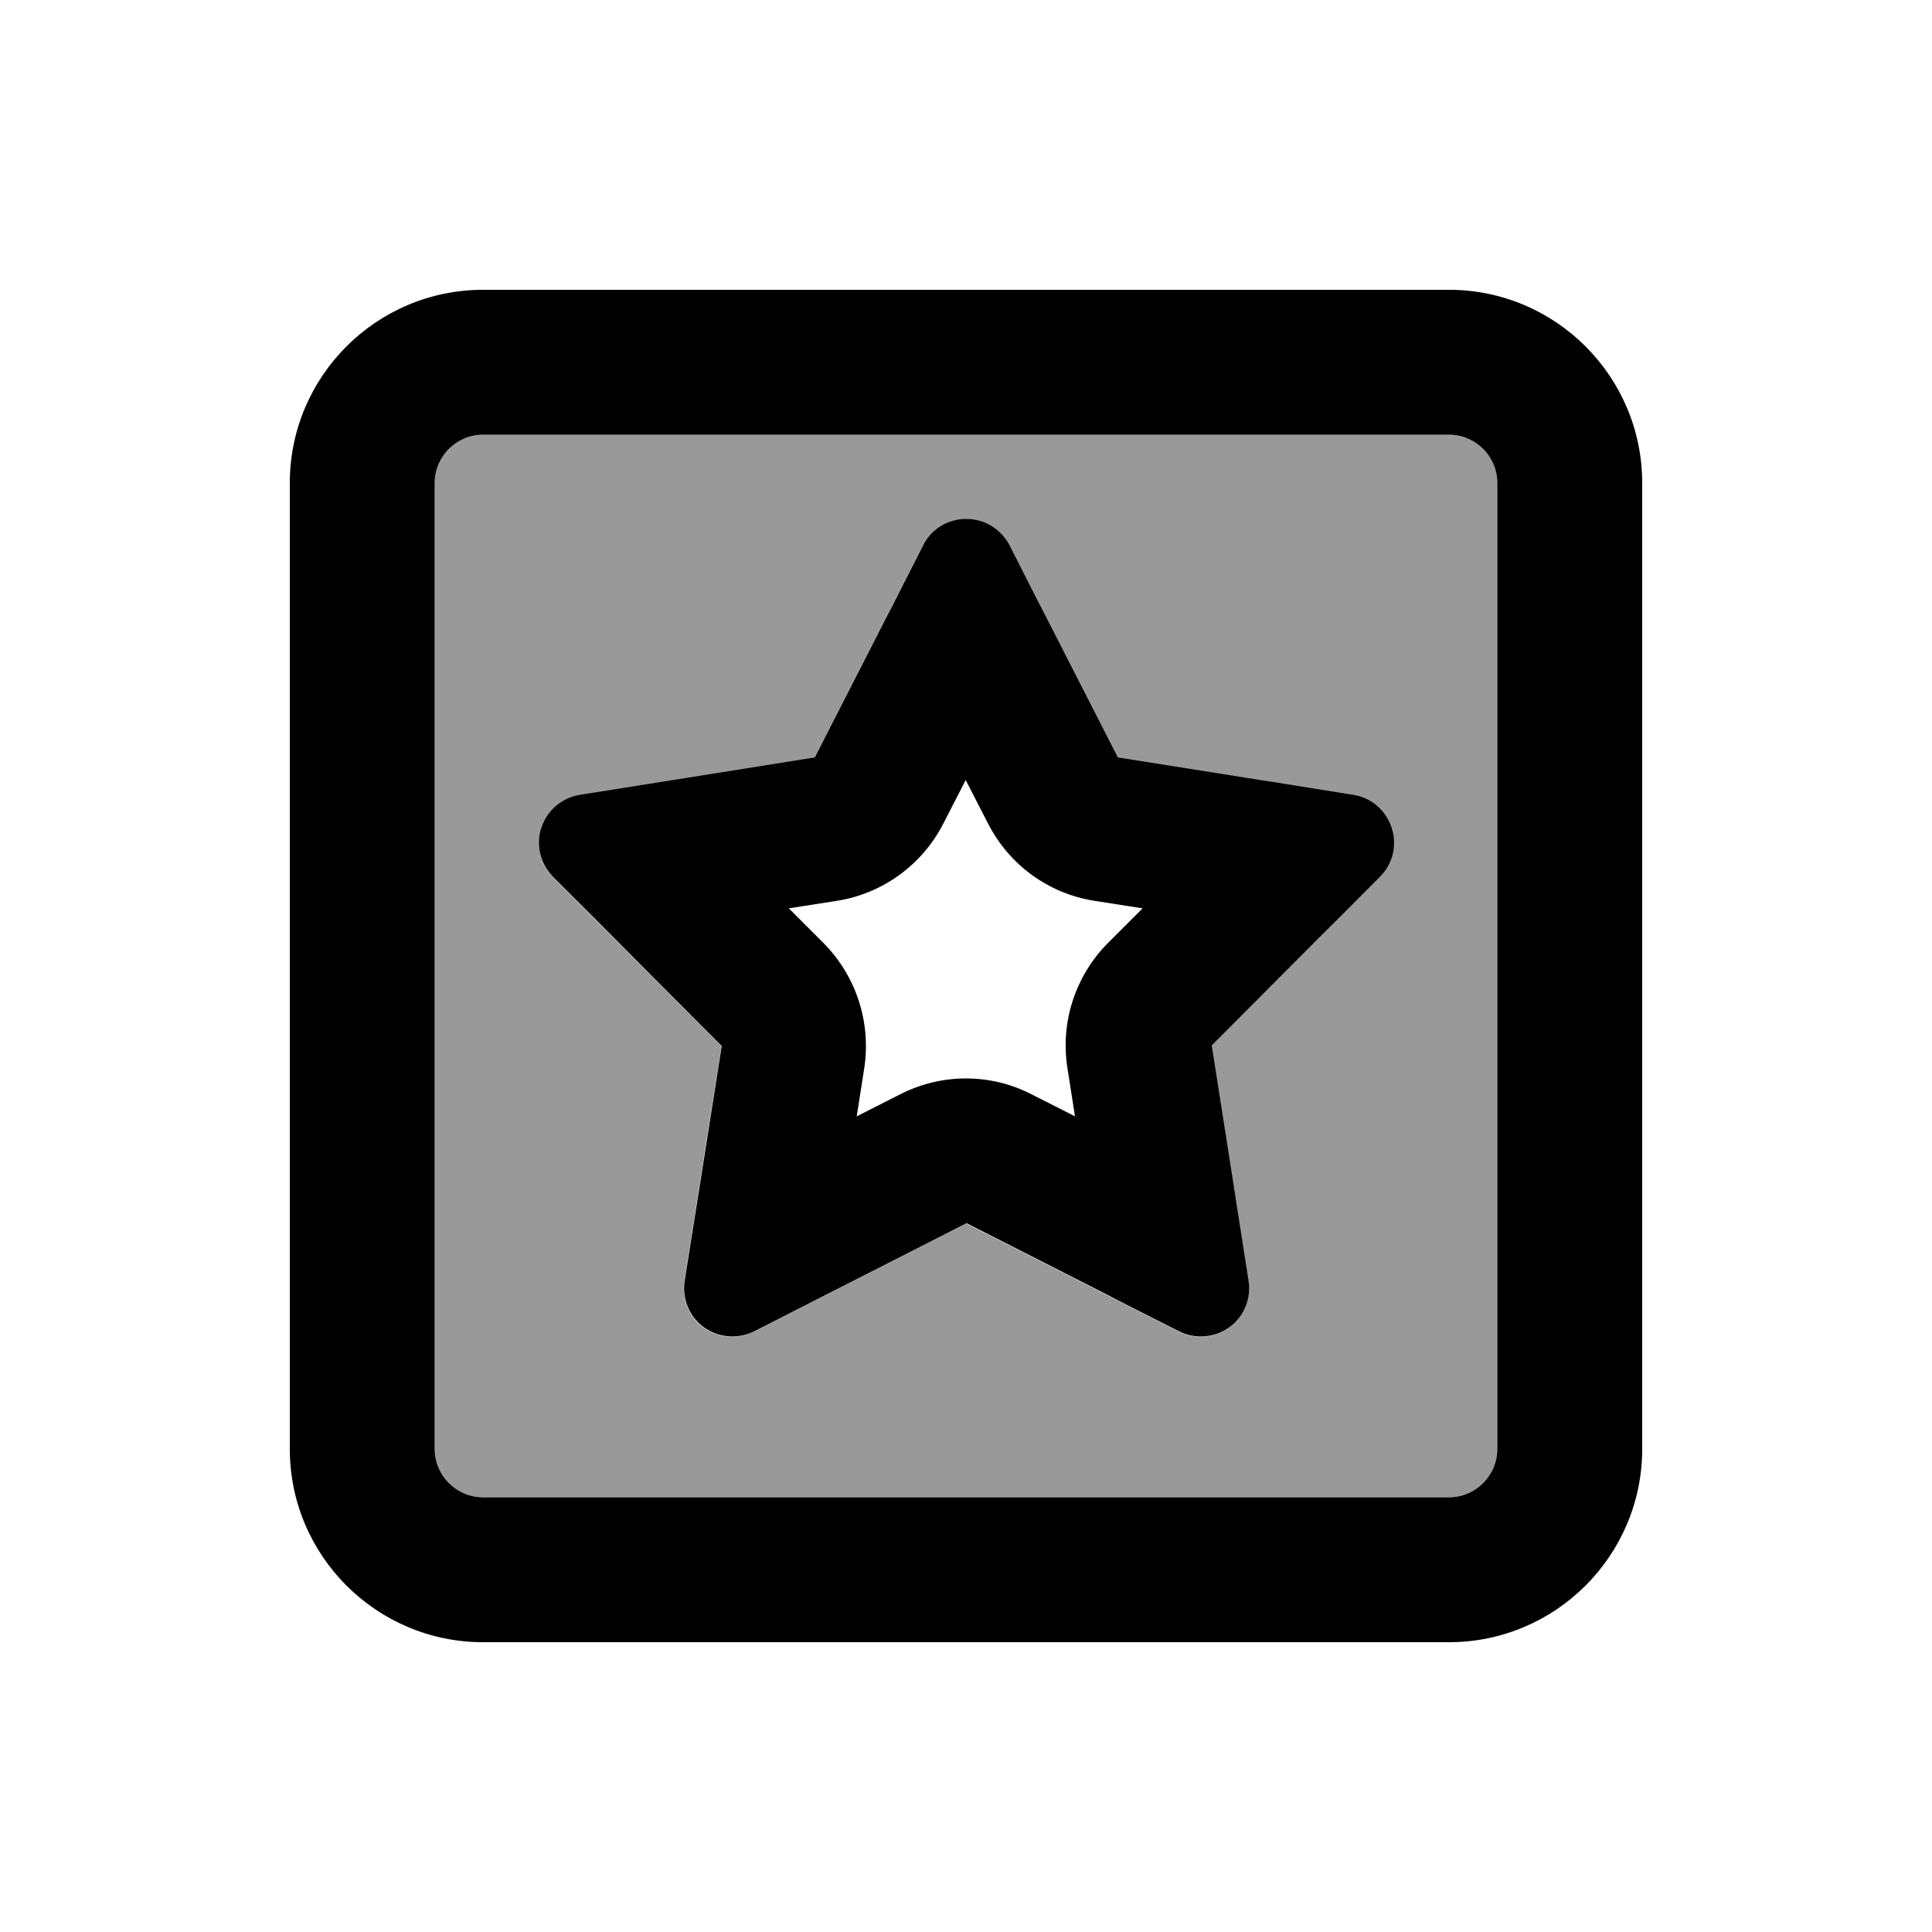
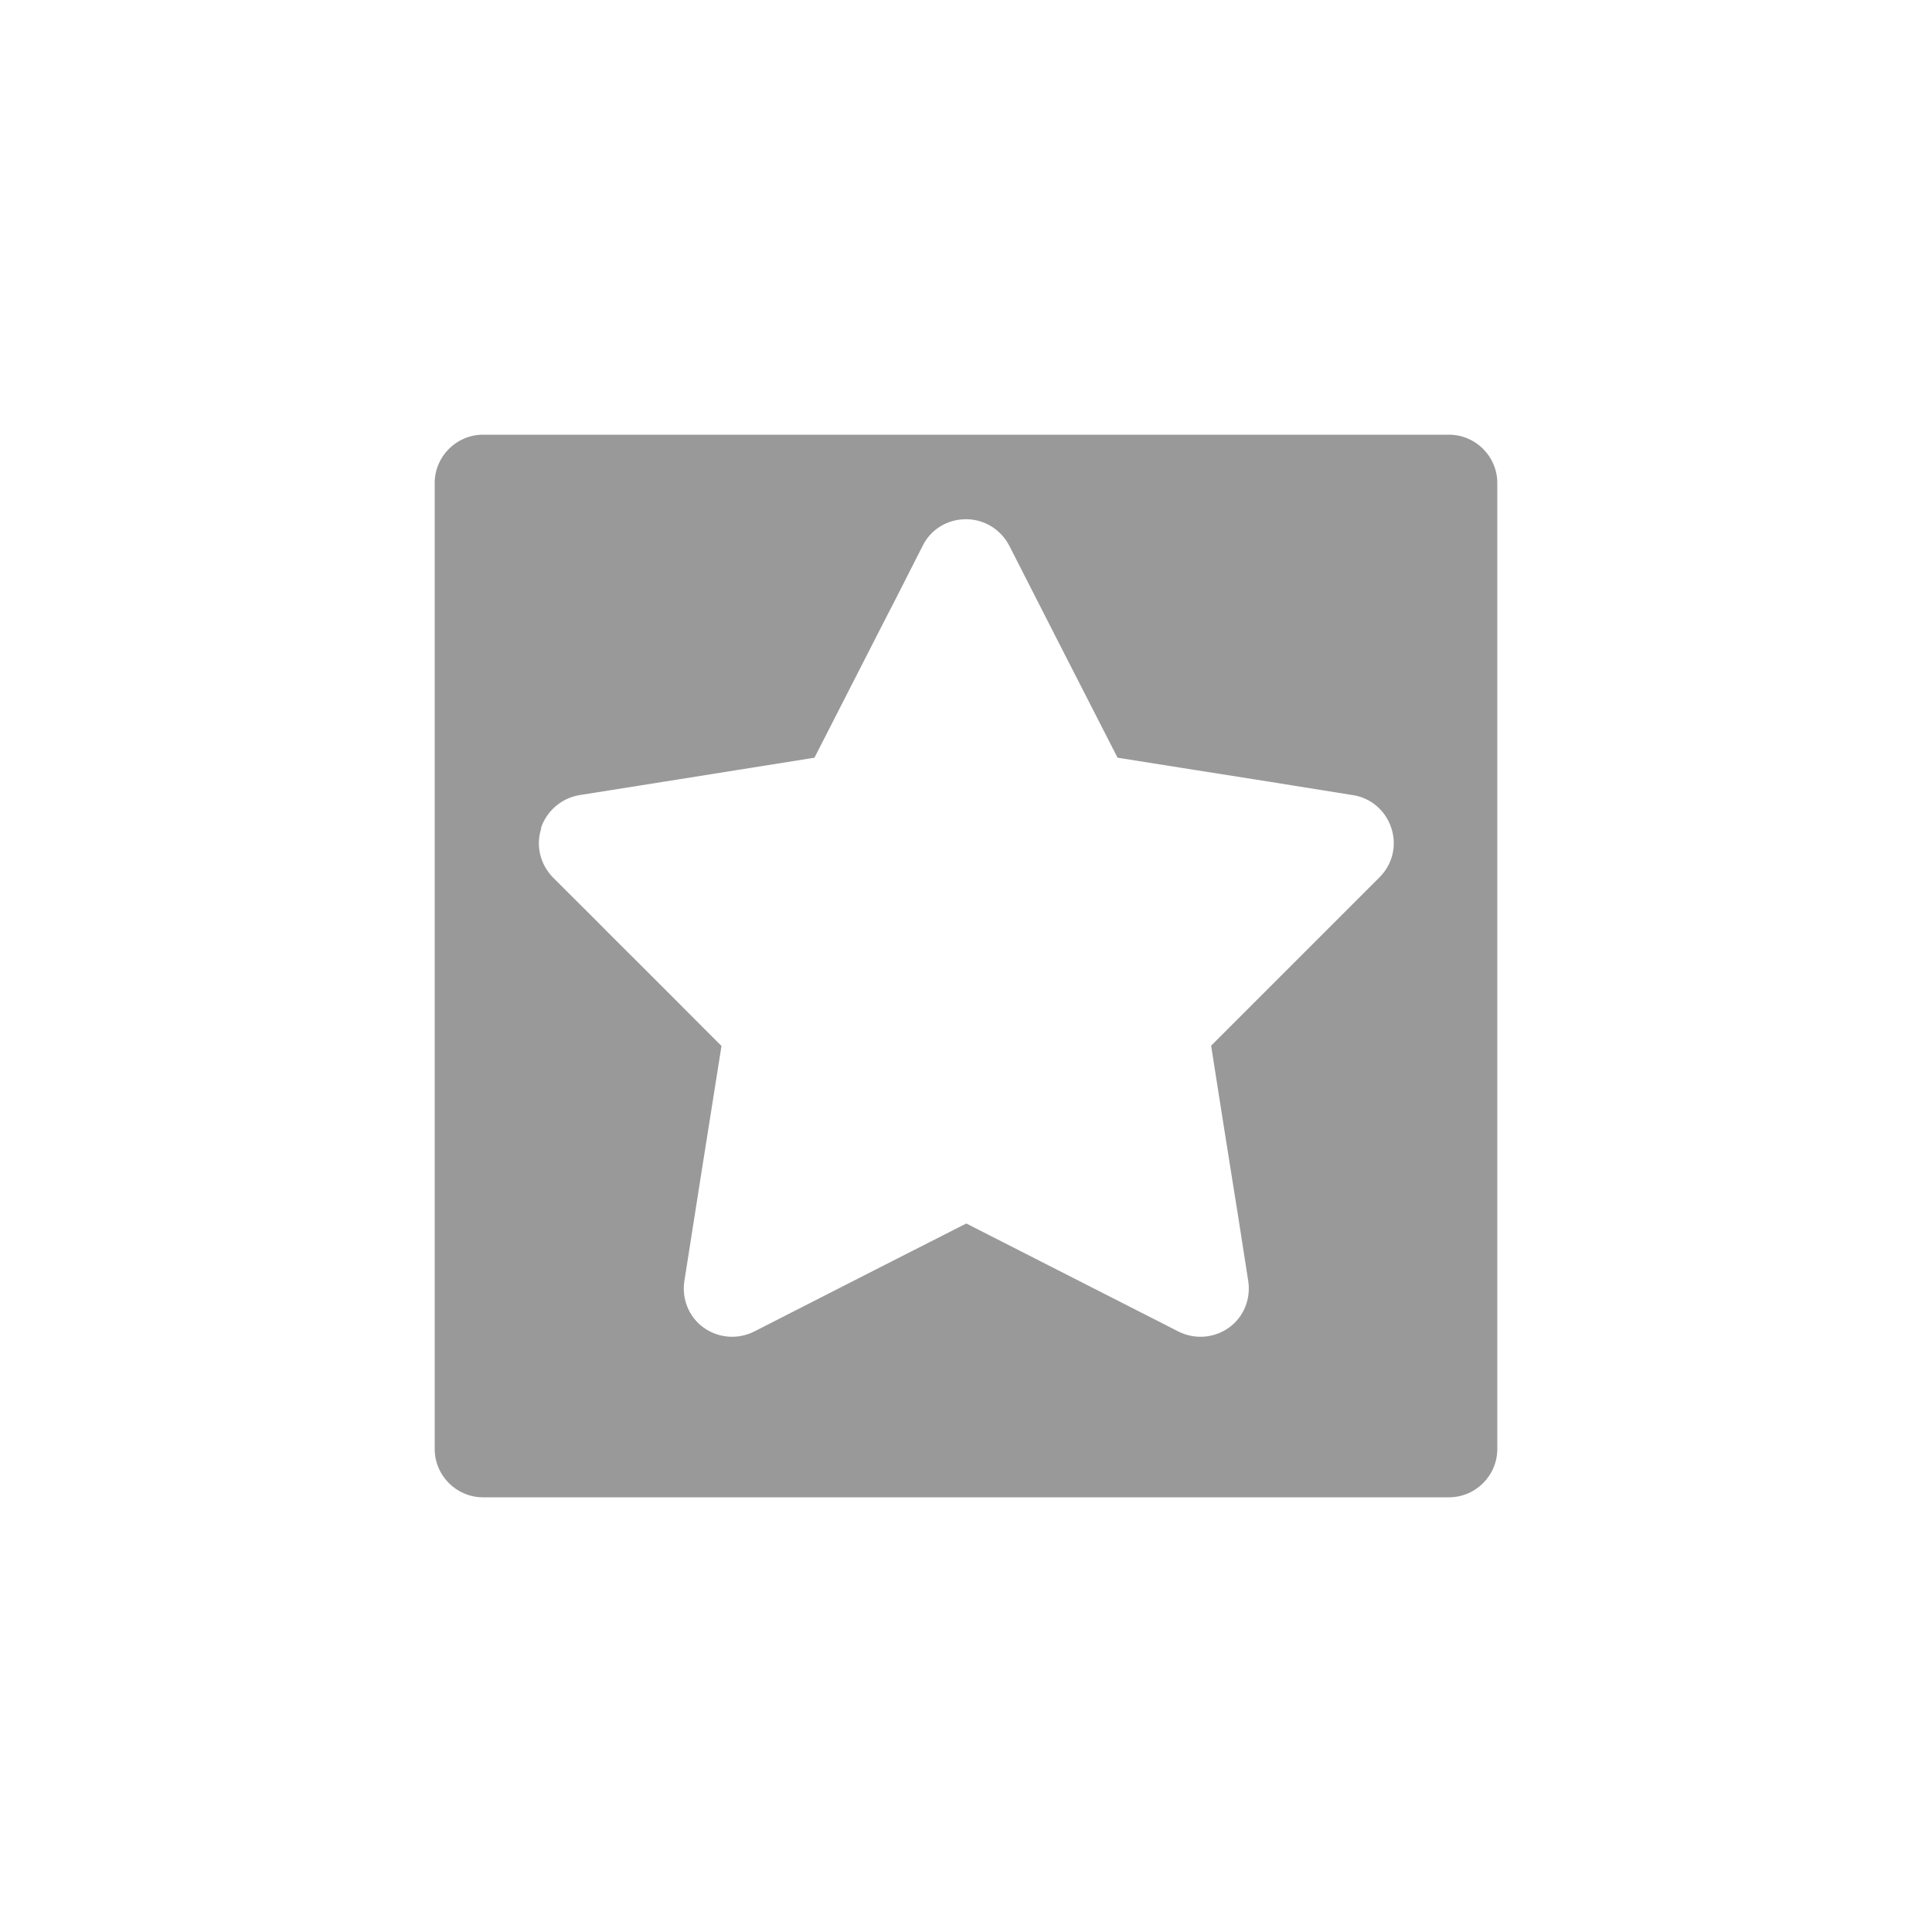
<svg xmlns="http://www.w3.org/2000/svg" viewBox="0 0 640 640">
  <path opacity=".4" fill="currentColor" d="M144 160L144 480C144 488.8 151.2 496 160 496L480 496C488.8 496 496 488.8 496 480L496 160C496 151.2 488.8 144 480 144L160 144C151.2 144 144 151.2 144 160zM179.2 274.3C181.1 268.6 186 264.4 191.9 263.4C222.3 258.6 224.5 258.2 269.8 251C277.5 235.9 285.3 220.7 293.1 205.4C293.6 204.5 297.8 196.3 305.7 180.7C308.4 175.3 313.9 172 320 172C326.1 172 331.5 175.4 334.3 180.7C348.3 208.2 349.3 210.1 370.2 251C387 253.7 403.8 256.3 420.8 259C421.8 259.2 430.9 260.6 448.2 263.4C454.1 264.3 459 268.5 460.9 274.3C462.8 280.1 461.3 286.3 457 290.6C435.2 312.4 433.6 314 401.2 346.4C403.8 363.2 406.5 380 409.2 397L410.1 402.6L413.5 424.4C414.4 430.3 412 436.3 407.1 439.8C402.2 443.3 395.8 443.8 390.4 441.1C362.9 427.1 360.9 426.1 320.1 405.3C304.9 413 289.8 420.7 274.5 428.5C273.6 429 265.4 433.1 249.8 441.1C244.4 443.8 238 443.3 233.1 439.8C228.2 436.3 225.8 430.3 226.7 424.4C231.5 394 231.8 391.7 239 346.5C227 334.5 215 322.4 202.8 310.3C202.1 309.6 195.6 303 183.2 290.7C179 286.4 177.4 280.2 179.3 274.4z" />
-   <path fill="currentColor" d="M160 144C151.2 144 144 151.2 144 160L144 480C144 488.8 151.2 496 160 496L480 496C488.8 496 496 488.8 496 480L496 160C496 151.2 488.8 144 480 144L160 144zM96 160C96 124.7 124.7 96 160 96L480 96C515.3 96 544 124.7 544 160L544 480C544 515.3 515.3 544 480 544L160 544C124.7 544 96 515.3 96 480L96 160zM286.3 353.8L283.8 369.8L298.2 362.5C311.9 355.5 328.1 355.5 341.7 362.5L356.1 369.8L353.6 353.8C351.2 338.6 356.2 323.3 367 312.4L378.5 300.9L362.5 298.4C347.3 296 334.3 286.5 327.3 272.8L319.9 258.4L312.5 272.8C305.5 286.5 292.4 296 277.3 298.4L261.3 300.9L272.8 312.4C283.6 323.3 288.6 338.6 286.3 353.8zM238.9 346.3L202.9 310.2L202.8 310.1C202.1 309.4 195.6 302.8 183.2 290.5C179 286.2 177.4 280 179.3 274.2C181.2 268.4 186.1 264.3 192 263.3C233.7 256.7 219 259 269.9 250.9L293.1 205.5L293.2 205.3L295.8 200.3L295.8 200.3L305.8 180.6C308.5 175.2 314 171.9 320.1 171.9C326.2 171.9 331.6 175.3 334.4 180.6C342.3 196.2 346.5 204.4 347 205.3L347.1 205.5L370.3 250.9L420.7 258.9L420.9 258.9C421.9 259.1 431 260.5 448.3 263.3C454.2 264.2 459.1 268.4 461 274.2C462.9 280 461.4 286.2 457.1 290.5C444.8 302.9 438.2 309.4 437.5 310.1L437.4 310.2L401.4 346.3L409.3 396.7L409.3 396.9L410.2 402.5L413.6 424.3C414.5 430.2 412.1 436.2 407.2 439.7C402.3 443.2 395.9 443.7 390.5 441L370.8 431L365.8 428.4L365.6 428.3L320.2 405.2L274.8 428.3L274.6 428.4C273.7 428.9 265.5 433 249.9 441C244.5 443.7 238.1 443.2 233.2 439.7C228.3 436.2 225.9 430.2 226.8 424.3C233.4 382.5 231.1 397.3 239.1 346.4z" />
</svg>